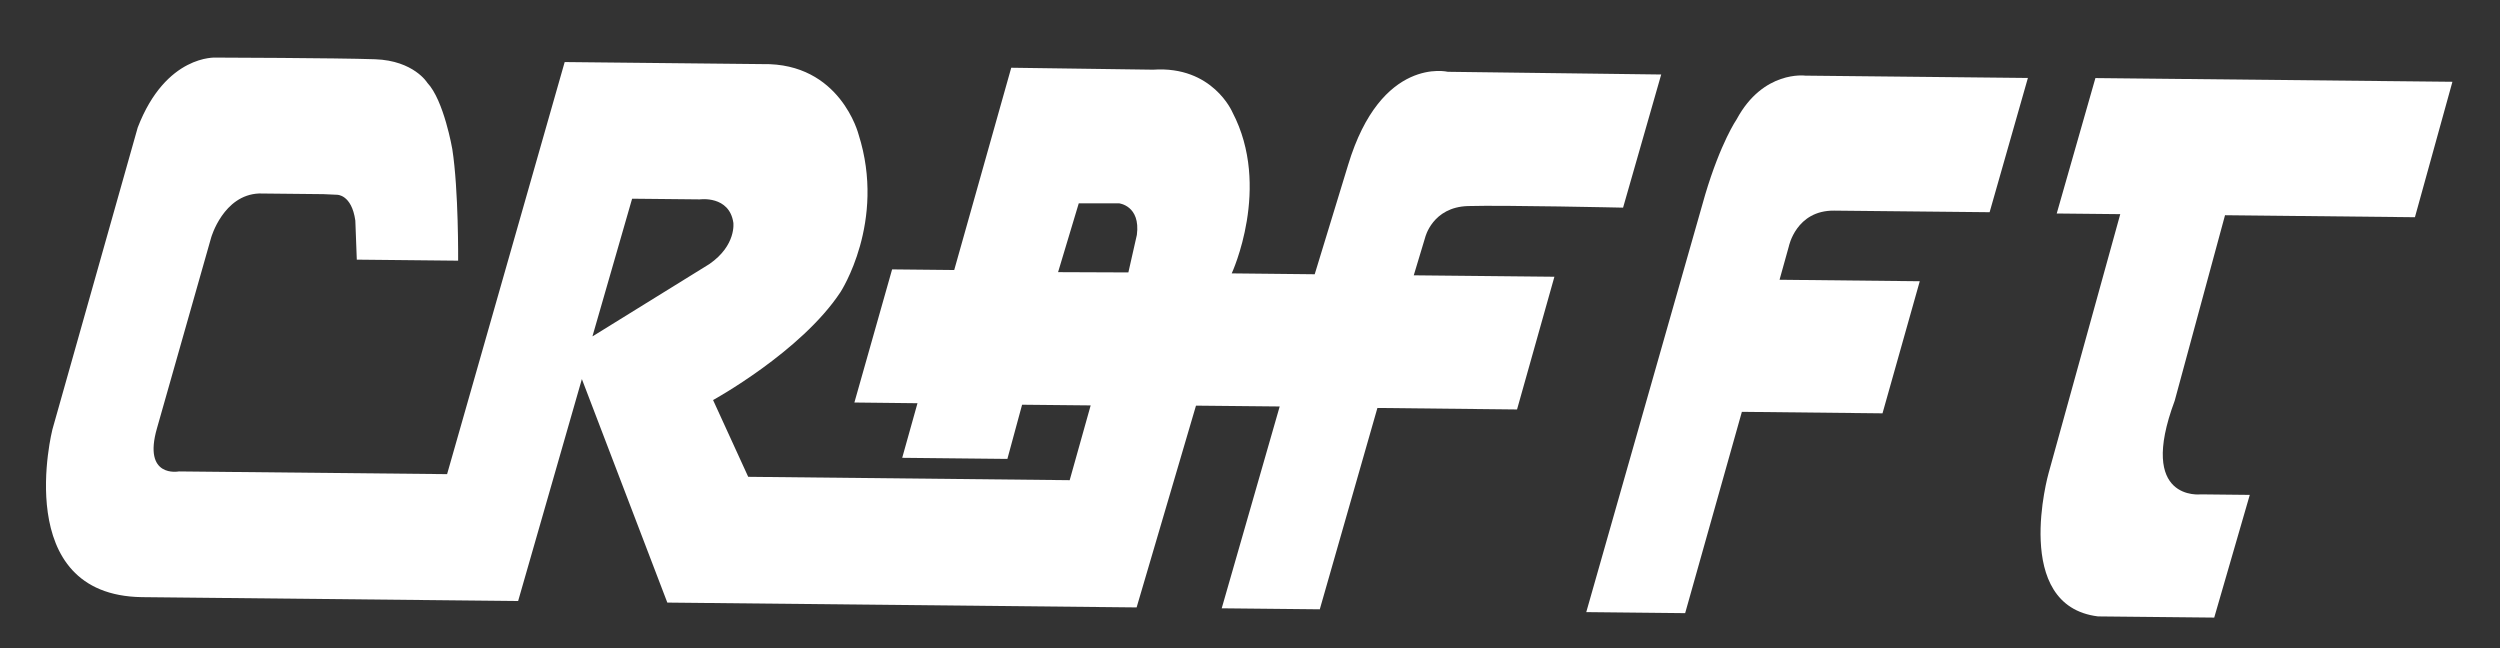
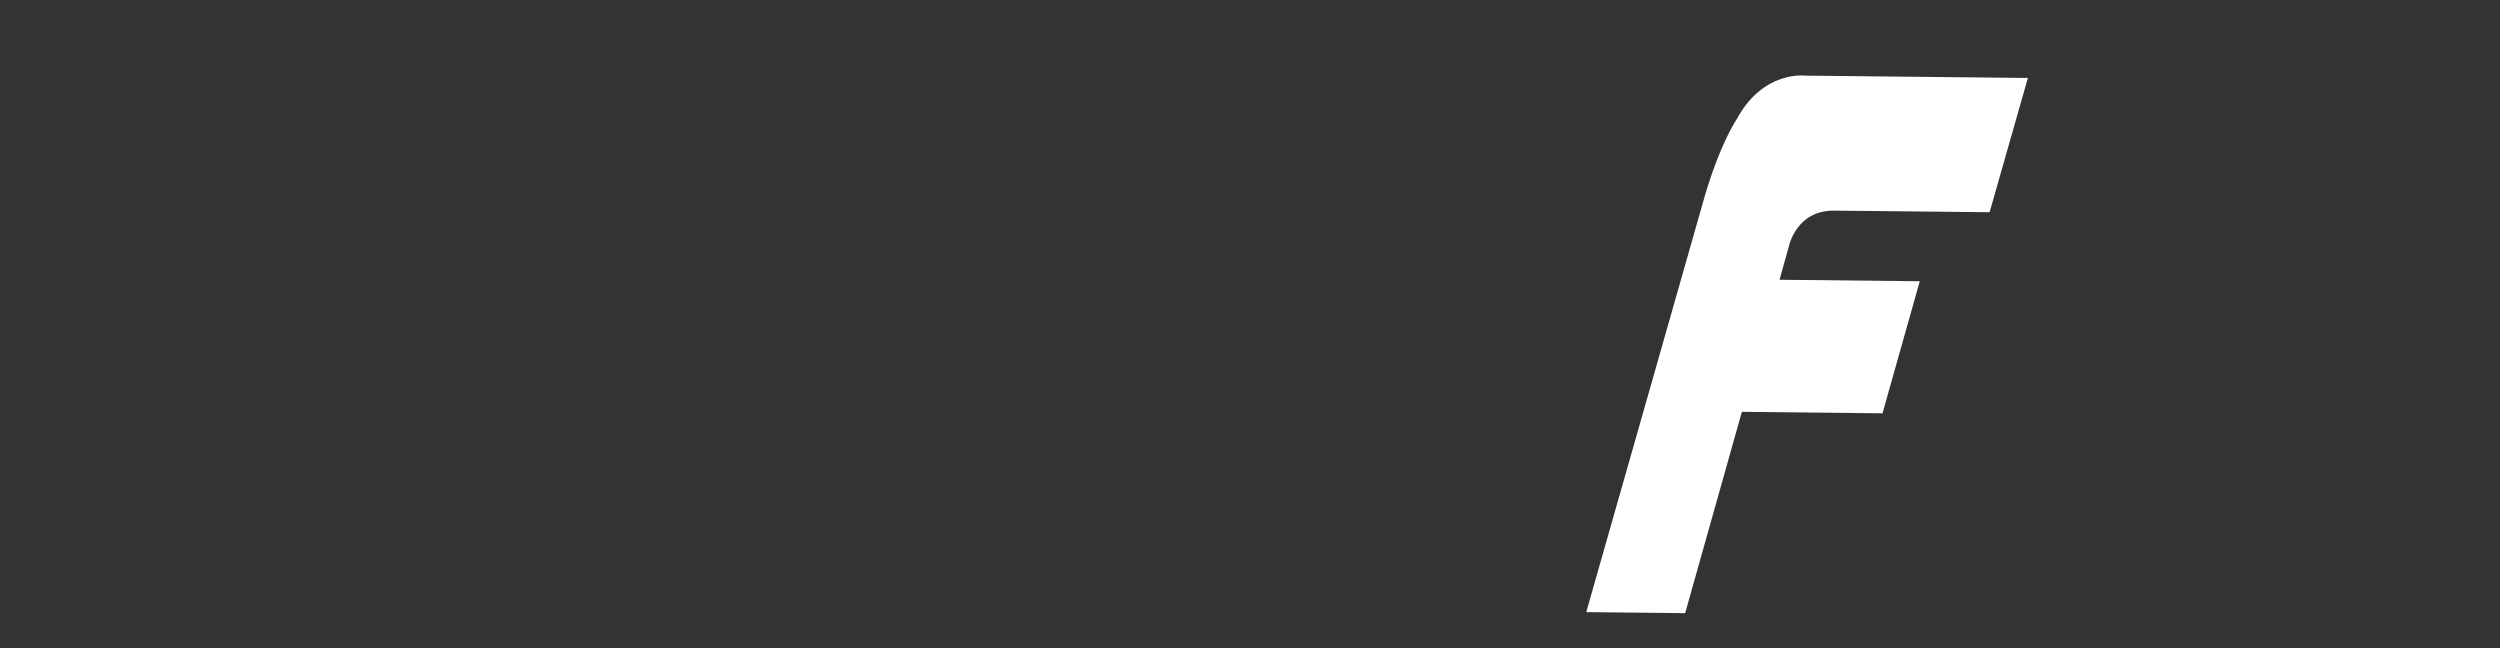
<svg xmlns="http://www.w3.org/2000/svg" version="1.1" id="Layer_1" x="0px" y="0px" width="135px" height="35px" viewBox="-17.5 7.5 135 35" enable-background="new -17.5 7.5 135 35" xml:space="preserve">
  <rect x="-17.5" y="7.5" width="135" height="35" fill="#333333" stroke="none" />
-   <rect x="-53.01" y="-48.318" display="none" fill="#ED1F24" stroke="#000000" stroke-miterlimit="10" width="205.686" height="145.987" />
  <path fill="#FFFFFF" d="M76.28,13.941c0,0-0.858,1.24-1.704,4.082l-6.418,22.531l5.34,0.056l3.063-10.871l7.594,0.081l2.012-7.133  l-7.572-0.08l0.503-1.805c0,0,0.393-1.95,2.446-1.928l8.255,0.084l0.14,0.001l2.067-7.249l-12.021-0.125  C79.982,11.585,77.716,11.28,76.28,13.941" />
-   <path fill="#FFFFFF" d="M59.459,20.322c0,0,0.39-1.642,2.318-1.695c1.924-0.056,8.369,0.086,8.369,0.086l2.059-7.19l-11.521-0.146  c0,0-3.603-0.873-5.387,5.032l-1.803,5.901l-4.481-0.047c0,0,2.16-4.658,0.037-8.704c0,0-1.067-2.517-4.278-2.296l-7.665-0.105  l-3.079,10.923l-3.354-0.034l-2.037,7.189l3.407,0.038l-0.825,2.948l5.68,0.059l0.794-2.926l3.703,0.037l-1.133,4.038l-17.36-0.182  l-1.897-4.145c0,0,4.75-2.606,6.878-5.826c0,0,2.482-3.793,0.979-8.515c0,0-0.98-3.882-5.184-3.8l-10.686-0.111l-6.35,22.253  l-14.486-0.147c0,0-1.964,0.383-1.178-2.339l2.925-10.294c0,0,0.654-2.294,2.583-2.376l3.481,0.036l0.726,0.033  c0,0,0.794-0.029,0.994,1.395l0.079,2.109l5.472,0.056c0,0,0.031-3.795-0.315-6.025c0,0-0.452-2.636-1.349-3.581  c0,0-0.729-1.197-2.818-1.271c-2.095-0.071-8.596-0.09-8.596-0.09s-2.703-0.18-4.225,3.779l-4.605,16.297c0,0-2.28,8.959,4.832,9.06  l20.316,0.209l3.442-11.985l4.614,12.07l25.342,0.261l3.206-10.896l4.52,0.045l-3.131,10.899l5.296,0.054L56.88,29.53l7.54,0.081  l2.018-7.167l-7.595-0.077L59.459,20.322z M14.498,25.663v-0.021l2.136-7.412l3.656,0.037c0,0,1.589-0.224,1.811,1.257  c0,0,0.172,1.223-1.295,2.235L14.498,25.663z M43.891,20.182l-0.459,2.029l-3.796-0.015l1.117-3.717h2.174  C42.927,18.48,44.096,18.602,43.891,20.182" />
-   <path fill="#FFFFFF" d="M102.651,19.122l10.255,0.108l2.025-7.314l-19.279-0.2l-2.089,7.313l3.431,0.035l-3.872,13.993  c0,0-2.02,7.153,2.67,7.729l6.276,0.064l1.92-6.626l-2.643-0.028c0,0-3.449,0.408-1.411-5.056L102.651,19.122z" />
</svg>